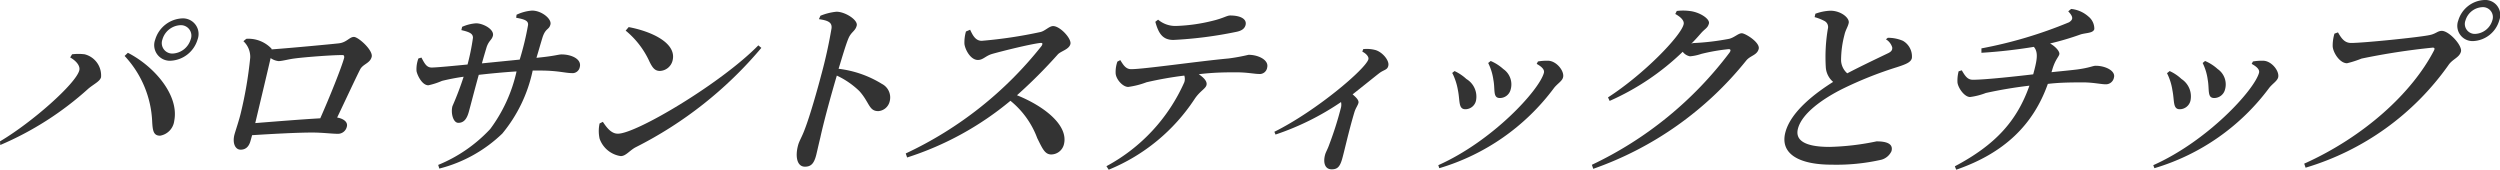
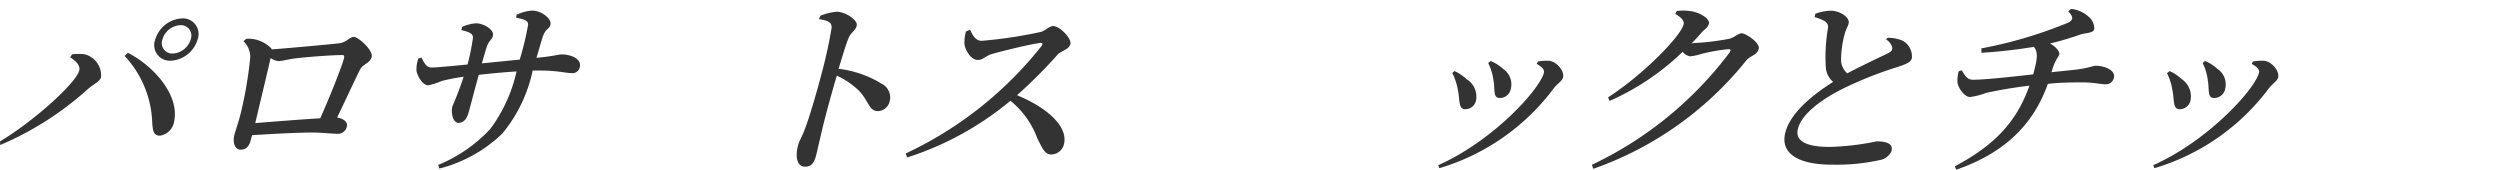
<svg xmlns="http://www.w3.org/2000/svg" viewBox="0 0 198.43 13.47">
  <defs>
    <style>.cls-1{fill:#333;}</style>
  </defs>
  <g id="レイヤー_2" data-name="レイヤー 2">
    <g id="basic">
      <path class="cls-1" d="M5.57,4.56l.15-.25a4,4,0,0,1,1,0,1.73,1.73,0,0,1,1.3,1.82c-.09.33-.54.52-1,.9a25.05,25.05,0,0,1-7,4.48L0,11.22C2.58,9.69,6,6.65,6.29,5.6,6.4,5.21,6,4.8,5.57,4.56Zm7.14,6.21c-.53,0-.59-.4-.63-1.09A8.13,8.13,0,0,0,9.89,4.44l.26-.25c2.1,1.08,4.08,3.37,3.68,5.4A1.36,1.36,0,0,1,12.71,10.77Zm-.39-7.63a2.35,2.35,0,0,1,2.13-1.68,1.24,1.24,0,0,1,1.23,1.68,2.35,2.35,0,0,1-2.13,1.68A1.24,1.24,0,0,1,12.32,3.14Zm.57,0a.83.83,0,0,0,.82,1.11,1.57,1.57,0,0,0,1.42-1.11A.83.83,0,0,0,14.3,2,1.56,1.56,0,0,0,12.89,3.14Z" />
      <path class="cls-1" d="M19.55,3.08a2.53,2.53,0,0,1,1.95.73.13.13,0,0,1,.06.11c1.53-.11,4.7-.41,5.33-.48s.85-.51,1.2-.51S29.64,4,29.5,4.52s-.69.55-.92,1c-.39.77-1.14,2.39-1.82,3.81.49.08.87.35.77.72a.72.72,0,0,1-.74.57c-.44,0-1.2-.1-2-.1-1.16,0-3.06.1-4.78.21l-.12.43c-.11.42-.34.72-.79.72s-.66-.55-.49-1.2c.1-.36.35-1.08.49-1.66a31.94,31.94,0,0,0,.76-4.44,1.69,1.69,0,0,0-.54-1.31Zm5.87,6.31c.75-1.69,1.7-4.06,1.9-4.81,0-.14,0-.21-.15-.21-.86,0-2.94.16-3.78.27-.49.06-1,.21-1.28.21a1.34,1.34,0,0,1-.63-.24c-.25,1.09-.9,3.81-1.22,5.16C21.75,9.65,24,9.47,25.42,9.39Z" />
      <path class="cls-1" d="M41,1.17A3.47,3.47,0,0,1,42.23.84c.76,0,1.57.66,1.46,1.1s-.37.27-.62,1c-.16.52-.33,1.12-.49,1.65,1.53-.15,1.72-.27,2-.27.76,0,1.6.36,1.44,1a.59.59,0,0,1-.67.48c-.47,0-1.1-.2-2.45-.2-.2,0-.41,0-.62,0a11.59,11.59,0,0,1-2.41,5,11.15,11.15,0,0,1-5,2.78l-.09-.29a11.69,11.69,0,0,0,4.13-2.85A12,12,0,0,0,41,5.67c-1,.06-2.13.17-3,.27-.34,1.22-.63,2.36-.79,2.94s-.41.87-.83.87-.61-.79-.47-1.32a24.53,24.53,0,0,0,.89-2.34,17.19,17.19,0,0,0-1.72.33A5.72,5.72,0,0,1,34,6.77c-.5,0-.88-.8-.94-1.13a2.42,2.42,0,0,1,.15-1l.24-.07c.24.45.4.79.81.79s1.93-.15,2.85-.24A17.79,17.79,0,0,0,37.54,3c0-.34-.28-.46-.92-.61l.06-.26a3.29,3.29,0,0,1,1.11-.28c.55,0,1.47.48,1.33,1-.09.33-.3.35-.49.87-.08.27-.24.8-.38,1.31l3-.3A22.83,22.83,0,0,0,41.91,2c.05-.36-.28-.47-.94-.59Z" />
-       <path class="cls-1" d="M60.19,3.6l.24.2a31.62,31.62,0,0,1-10,7.9c-.47.26-.76.69-1.16.69A2.1,2.1,0,0,1,47.59,11a2.85,2.85,0,0,1,0-1.2l.26-.13c.28.42.65.94,1.18.94C50.44,10.65,57.23,6.62,60.19,3.6ZM49.9,2.15c1.81.34,3.85,1.27,3.48,2.67a1.08,1.08,0,0,1-1,.81c-.39,0-.58-.23-.83-.74a6.83,6.83,0,0,0-1.89-2.46Z" />
      <path class="cls-1" d="M65.12,1.25A4.55,4.55,0,0,1,66.39.93c.7,0,1.72.66,1.61,1.1s-.43.49-.65,1-.52,1.56-.79,2.43A8.43,8.43,0,0,1,70,6.66a1.21,1.21,0,0,1,.61,1.41,1,1,0,0,1-.9.75c-.75,0-.69-.69-1.5-1.59A6.53,6.53,0,0,0,66.42,6c-.39,1.32-1,3.5-1.31,4.92-.18.74-.28,1.22-.34,1.44-.17.62-.4.87-.88.87-.64,0-.78-.82-.55-1.68.09-.36.31-.67.54-1.3C64.3,9.17,64.91,7,65.17,6A37.89,37.89,0,0,0,66,2.25c.06-.49-.31-.63-1-.73Z" />
      <path class="cls-1" d="M77,2.36c.19.4.41.88.92.88a36.17,36.17,0,0,0,4.67-.7c.37-.09.69-.47,1-.47.55,0,1.48,1,1.37,1.43s-.75.55-1,.82a39.14,39.14,0,0,1-3.24,3.24c2.21.89,4.12,2.42,3.72,3.92a1.05,1.05,0,0,1-1,.78c-.51,0-.7-.47-1.11-1.29A6.91,6.91,0,0,0,80.2,8,24.47,24.47,0,0,1,72,12.5l-.11-.32A29.88,29.88,0,0,0,82.67,3.65c.13-.21.06-.26-.11-.24-.83.1-3,.64-3.81.87-.52.15-.72.48-1.13.48-.57,0-1-.78-1.07-1.26a3.1,3.1,0,0,1,.12-1Z" />
-       <path class="cls-1" d="M88.92,4.77c.24.39.44.72.86.72,1,0,5.34-.63,7.74-.85a15.3,15.3,0,0,0,1.58-.29c.79,0,1.62.42,1.48,1a.6.6,0,0,1-.68.52c-.3,0-.94-.13-1.75-.13s-1.75,0-3,.15c.41.28.69.58.61.87s-.51.46-.93,1.08A14.89,14.89,0,0,1,88,13.47l-.18-.28A14,14,0,0,0,94,6.53.84.84,0,0,0,94,6a28.79,28.79,0,0,0-3,.53,6.57,6.57,0,0,1-1.45.37c-.45,0-1-.64-1-1.12a2.45,2.45,0,0,1,.14-.89Zm3-3.21a2.12,2.12,0,0,0,1.43.5,13.66,13.66,0,0,0,2.9-.41c.87-.21,1.13-.42,1.39-.42.84,0,1.35.29,1.22.77-.08.27-.29.45-.79.54a32.42,32.42,0,0,1-4.93.63c-.85,0-1.18-.5-1.44-1.44Z" />
-       <path class="cls-1" d="M108.2,3.9a2.63,2.63,0,0,1,1,.08c.55.18,1.06.81,1,1.2s-.34.33-.74.64-1.25,1-2.1,1.67c.29.25.52.48.46.69s-.21.39-.31.7c-.47,1.56-.82,3.2-1,3.8s-.4.76-.81.76c-.57,0-.68-.58-.53-1.14.05-.21.21-.46.34-.84a27.14,27.14,0,0,0,.93-2.94,1,1,0,0,0,0-.42,21.11,21.11,0,0,1-5.2,2.58l-.09-.22c3.37-1.68,7.25-5,7.46-5.75.06-.22-.21-.48-.48-.61Z" />
      <path class="cls-1" d="M114.24,13.35l-.08-.24c4.31-1.92,8-5.94,8.38-7.32.07-.25-.14-.48-.57-.72l.1-.19a4,4,0,0,1,.79-.06c.68,0,1.34.84,1.2,1.33-.07.29-.46.5-.72.84A17.56,17.56,0,0,1,114.24,13.35Zm1-7.54.21-.17a3.65,3.65,0,0,1,.94.63A1.63,1.63,0,0,1,117.15,8a.87.87,0,0,1-.84.67c-.57,0-.42-.67-.59-1.5A4.82,4.82,0,0,0,115.28,5.81ZM118.12,5l.2-.16a3.61,3.61,0,0,1,1,.64,1.48,1.48,0,0,1,.58,1.64.88.88,0,0,1-.85.66c-.58,0-.36-.65-.52-1.46A4.27,4.27,0,0,0,118.12,5Z" />
      <path class="cls-1" d="M134.37,3.42a19.8,19.8,0,0,0,2.88-.34c.43-.11.72-.44,1-.44s1.48.74,1.34,1.25-.67.51-1,.93a27,27,0,0,1-12.13,8.58l-.11-.32a29.42,29.42,0,0,0,10.93-8.91c.13-.19.07-.27-.07-.27a15.2,15.2,0,0,0-2.18.38,3.76,3.76,0,0,1-.89.19.94.94,0,0,1-.58-.36,19.93,19.93,0,0,1-5.8,3.9l-.13-.28c2.88-1.86,5.78-4.88,6-5.79.08-.29-.22-.59-.66-.83l.12-.24a4,4,0,0,1,1,0c.81.08,1.65.63,1.55,1s-.3.39-.64.78-.49.55-.76.82Z" />
      <path class="cls-1" d="M149.84,3a3,3,0,0,1,1.2.24,1.43,1.43,0,0,1,.71,1.37c-.08.33-.44.48-1.18.72a30.21,30.21,0,0,0-4.38,1.75c-1.48.75-3.15,1.89-3.48,3.12-.24.9.47,1.46,2.51,1.46a20.37,20.37,0,0,0,3.73-.44c.75,0,1.35.17,1.18.78a1.24,1.24,0,0,1-.81.68,16.09,16.09,0,0,1-3.94.39c-2.61,0-4.12-.87-3.67-2.57s2.49-3.18,3.79-4a1.66,1.66,0,0,1-.58-1.12,13.47,13.47,0,0,1,.16-3.09.54.54,0,0,0-.28-.63,3.74,3.74,0,0,0-.77-.3l.06-.27a3.93,3.93,0,0,1,1.19-.24c.87,0,1.57.61,1.45,1-.06.28-.25.54-.33.91a7.94,7.94,0,0,0-.27,2.06,1.44,1.44,0,0,0,.49,1c1.26-.66,2.78-1.37,3.29-1.62.22-.12.3-.24.28-.44a1.13,1.13,0,0,0-.5-.64Z" />
      <path class="cls-1" d="M162.83,5.73c.85-.09,1.61-.16,2.07-.22,1-.14,1.21-.29,1.44-.29.78,0,1.59.41,1.45.93a.65.65,0,0,1-.68.54c-.32,0-1-.15-1.76-.15s-1.85,0-2.81.12c-1.15,3.24-3.45,5.49-7.27,6.81l-.11-.27c3.23-1.71,4.93-3.6,5.92-6.4a34.85,34.85,0,0,0-3.46.58,5.35,5.35,0,0,1-1.25.32c-.45,0-.94-.71-1-1.14a2.92,2.92,0,0,1,.09-.9l.25-.08c.28.48.47.75.88.75,1,0,3.52-.28,4.79-.43l.1-.38c.22-.85.29-1.41-.05-1.8a41.26,41.26,0,0,1-4.16.47l0-.35a34.86,34.86,0,0,0,6.95-2.07c.33-.21.37-.42-.06-.87l.23-.19a2.43,2.43,0,0,1,1.37.6,1.24,1.24,0,0,1,.47,1c-.09.33-.65.29-1.08.42a22.23,22.23,0,0,1-2.43.72c.47.27.79.66.73.87s-.34.45-.56,1.22Z" />
      <path class="cls-1" d="M171,13.35l-.09-.24c4.31-1.92,8-5.94,8.39-7.32.07-.25-.14-.48-.58-.72l.1-.19a4.12,4.12,0,0,1,.8-.06c.68,0,1.33.84,1.2,1.33-.08.29-.46.5-.72.84A17.56,17.56,0,0,1,171,13.35Zm1-7.54.21-.17a3.48,3.48,0,0,1,.94.63A1.65,1.65,0,0,1,173.86,8a.88.88,0,0,1-.85.67c-.56,0-.41-.67-.58-1.5A4.51,4.51,0,0,0,172,5.81ZM174.83,5l.19-.16a3.53,3.53,0,0,1,1,.64,1.48,1.48,0,0,1,.58,1.64.89.89,0,0,1-.85.66c-.58,0-.37-.65-.52-1.46A4.27,4.27,0,0,0,174.83,5Z" />
-       <path class="cls-1" d="M186.61,3.41c1,0,5.39-.45,6.2-.62.54-.1.66-.34,1-.34.58,0,1.65,1.17,1.52,1.65s-.67.58-1,1.08A21.34,21.34,0,0,1,183,13.31l-.11-.32c4.76-2.14,8.57-5.62,10.31-9,.08-.17,0-.21-.11-.21a54.51,54.51,0,0,0-5.65.87,8.34,8.34,0,0,1-1.15.37c-.59,0-1.12-.87-1.14-1.35a3.36,3.36,0,0,1,.14-1l.28-.1C185.82,3,186.07,3.41,186.61,3.41Zm8.51-1.79A2.27,2.27,0,0,1,197.19,0a1.19,1.19,0,0,1,1.18,1.62,2.26,2.26,0,0,1-2.06,1.64A1.21,1.21,0,0,1,195.12,1.62Zm.57,0a.79.79,0,0,0,.78,1.07,1.49,1.49,0,0,0,1.35-1.07A.79.79,0,0,0,197,.57,1.47,1.47,0,0,0,195.69,1.62Z" />
    </g>
  </g>
</svg>